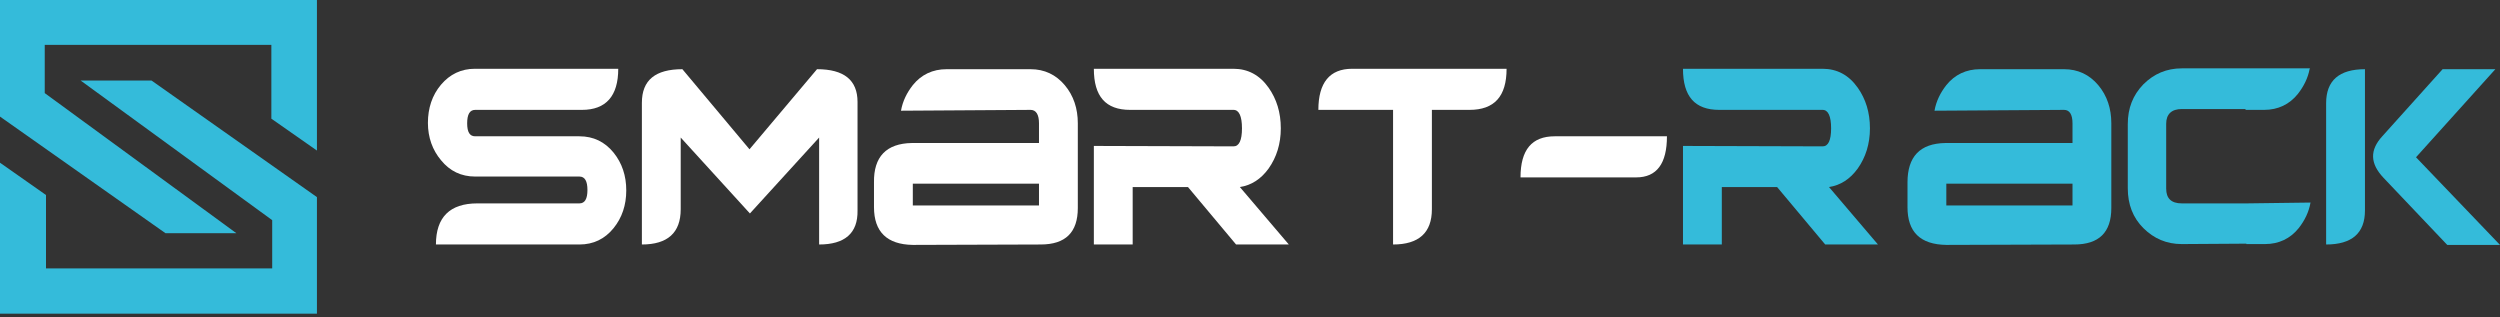
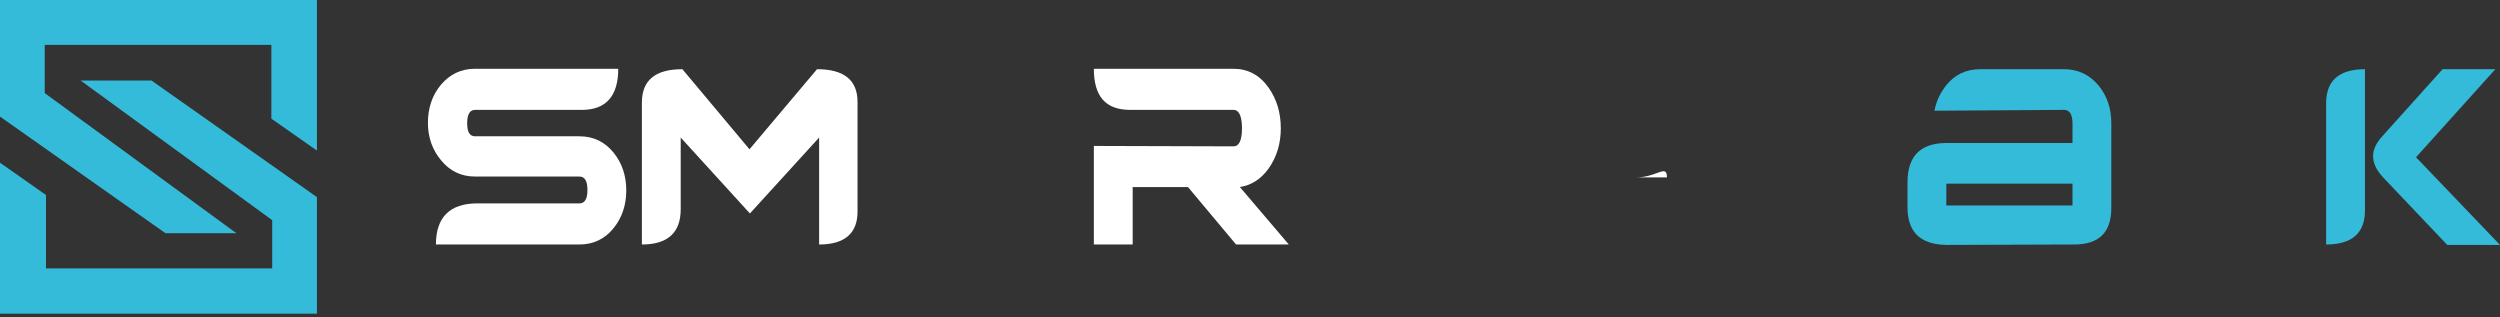
<svg xmlns="http://www.w3.org/2000/svg" width="583" height="74" viewBox="0 0 583 74" fill="none">
  <rect x="0" y="0" width="583" height="74" fill="#333333" stroke="none" />
  <path d="M55.111 54.375L10.432 21.711V10.464H63.28V27.677L73.908 35.109V0H0V27.188L38.578 54.375H55.111Z" fill="#34BBDA" />
  <path d="M18.797 18.777L63.477 51.343V62.59H10.727V45.475L0 37.945V73.152H73.908V45.965L35.33 18.777H18.797Z" fill="#34BBDA" />
  <path d="M146.045 44.4C146.045 47.823 145.061 50.757 143.092 53.201C141.026 55.744 138.369 57.016 135.121 57.016H101.66C101.66 50.659 104.908 47.431 111.305 47.431H135.121C136.4 47.431 136.991 46.356 136.991 44.302C136.991 42.248 136.4 41.172 135.121 41.172H110.813C107.565 41.172 104.908 39.901 102.841 37.358C100.873 35.011 99.79 32.077 99.79 28.654C99.79 25.232 100.775 22.2 102.841 19.755C104.908 17.31 107.565 16.039 110.714 16.039H144.175C144.175 22.395 141.321 25.623 135.711 25.623H110.813C109.533 25.623 108.943 26.698 108.943 28.752C108.943 30.806 109.533 31.784 110.813 31.784H135.121C138.369 31.784 141.026 33.055 143.092 35.598C145.061 38.043 146.045 40.977 146.045 44.4Z" fill="white" />
  <path d="M191.02 57.016V32.077L174.88 49.779L158.741 32.077V48.801C158.741 54.277 155.69 57.016 149.687 57.016V23.96C149.687 18.679 152.836 16.137 159.134 16.137L174.782 34.816L190.528 16.137C196.826 16.137 199.976 18.679 199.976 23.765V49.094C200.074 54.375 197.023 57.016 191.02 57.016Z" fill="white" />
-   <path d="M203.814 48.312V42.542C203.715 36.576 206.668 33.447 212.671 33.349H242.293V28.752C242.293 26.698 241.605 25.623 240.325 25.623L210.112 25.818C210.506 23.569 211.49 21.613 212.868 19.853C214.836 17.408 217.493 16.137 220.741 16.137H240.325C243.573 16.137 246.23 17.408 248.297 19.853C250.363 22.298 251.347 25.329 251.347 28.752V48.507C251.347 54.179 248.494 57.016 242.687 57.016L212.868 57.113C206.865 57.016 203.814 54.082 203.814 48.312ZM242.293 47.92V42.835H212.868V47.92H242.293Z" fill="white" />
  <path d="M289.137 43.617L300.553 57.016H288.252L277.033 43.617H264.14V57.016H255.086V34.033L287.661 34.131C288.941 34.131 289.629 32.762 289.629 29.926C289.629 27.09 288.941 25.623 287.661 25.623H263.55C257.842 25.623 255.086 22.493 255.086 16.039H287.661C291.007 16.039 293.763 17.506 295.829 20.439C297.699 23.08 298.683 26.209 298.683 29.926C298.683 33.544 297.699 36.674 295.829 39.314C294.058 41.759 291.795 43.226 289.137 43.617Z" fill="white" />
-   <path d="M342.674 25.623H333.916V48.8C333.916 54.277 330.865 57.016 324.862 57.016V25.623H307.442C307.442 19.266 310.1 16.039 315.315 16.039H351.335C351.335 22.493 348.481 25.623 342.674 25.623Z" fill="white" />
-   <path d="M381.548 41.368H354.583C354.583 34.914 357.24 31.784 362.554 31.784H388.732C388.732 38.141 386.37 41.368 381.548 41.368Z" fill="white" />
-   <path d="M426.523 43.617L437.939 57.016H425.637L414.418 43.617H401.526V57.016H392.472V34.033L425.046 34.131C426.326 34.131 427.015 32.762 427.015 29.926C427.015 27.09 426.326 25.623 425.046 25.623H400.935C395.227 25.623 392.472 22.493 392.472 16.039H425.046C428.393 16.039 431.148 17.506 433.215 20.439C435.085 23.08 436.069 26.209 436.069 29.926C436.069 33.544 435.085 36.674 433.215 39.314C431.443 41.759 429.18 43.226 426.523 43.617Z" fill="#34BBDA" />
+   <path d="M381.548 41.368H354.583H388.732C388.732 38.141 386.37 41.368 381.548 41.368Z" fill="white" />
  <path d="M444.828 48.312V42.542C444.828 36.576 447.682 33.447 453.685 33.349H483.307V28.752C483.307 26.698 482.618 25.623 481.339 25.623L451.126 25.818C451.52 23.569 452.504 21.613 453.882 19.853C455.85 17.408 458.507 16.137 461.755 16.137H481.339C484.587 16.137 487.244 17.408 489.31 19.853C491.377 22.298 492.361 25.329 492.361 28.752V48.507C492.361 54.179 489.507 57.016 483.701 57.016L453.882 57.113C447.78 57.016 444.828 54.082 444.828 48.312ZM483.307 47.92V42.835H453.882V47.92H483.307Z" fill="#34BBDA" />
-   <path d="M523.952 47.431L538.812 47.236C538.418 49.485 537.434 51.441 536.057 53.202C534.088 55.647 531.431 56.918 528.184 56.918H523.853V56.82L508.796 56.918C505.253 56.918 502.301 55.647 499.84 53.202C497.38 50.757 496.199 47.627 496.199 43.911V28.948C496.199 25.232 497.38 22.2 499.84 19.657C502.301 17.212 505.253 15.941 508.796 15.941H538.714L538.615 16.039C538.222 18.19 537.238 20.146 535.86 21.907C533.891 24.352 531.234 25.623 527.987 25.623H523.656V25.427H508.796C506.434 25.427 505.155 26.601 505.155 28.85V44.009C505.155 46.258 506.336 47.431 508.796 47.431H523.952Z" fill="#34BBDA" />
  <path d="M551.508 49.094C551.508 54.375 548.457 57.016 542.454 57.016V24.058C542.454 18.777 545.504 16.137 551.508 16.137V49.094ZM555.543 31.784L569.616 16.137H581.917L563.416 36.674L583 57.113H570.698L555.838 41.466C552.689 38.141 552.59 35.011 555.543 31.784Z" fill="#34BBDA" />
</svg>